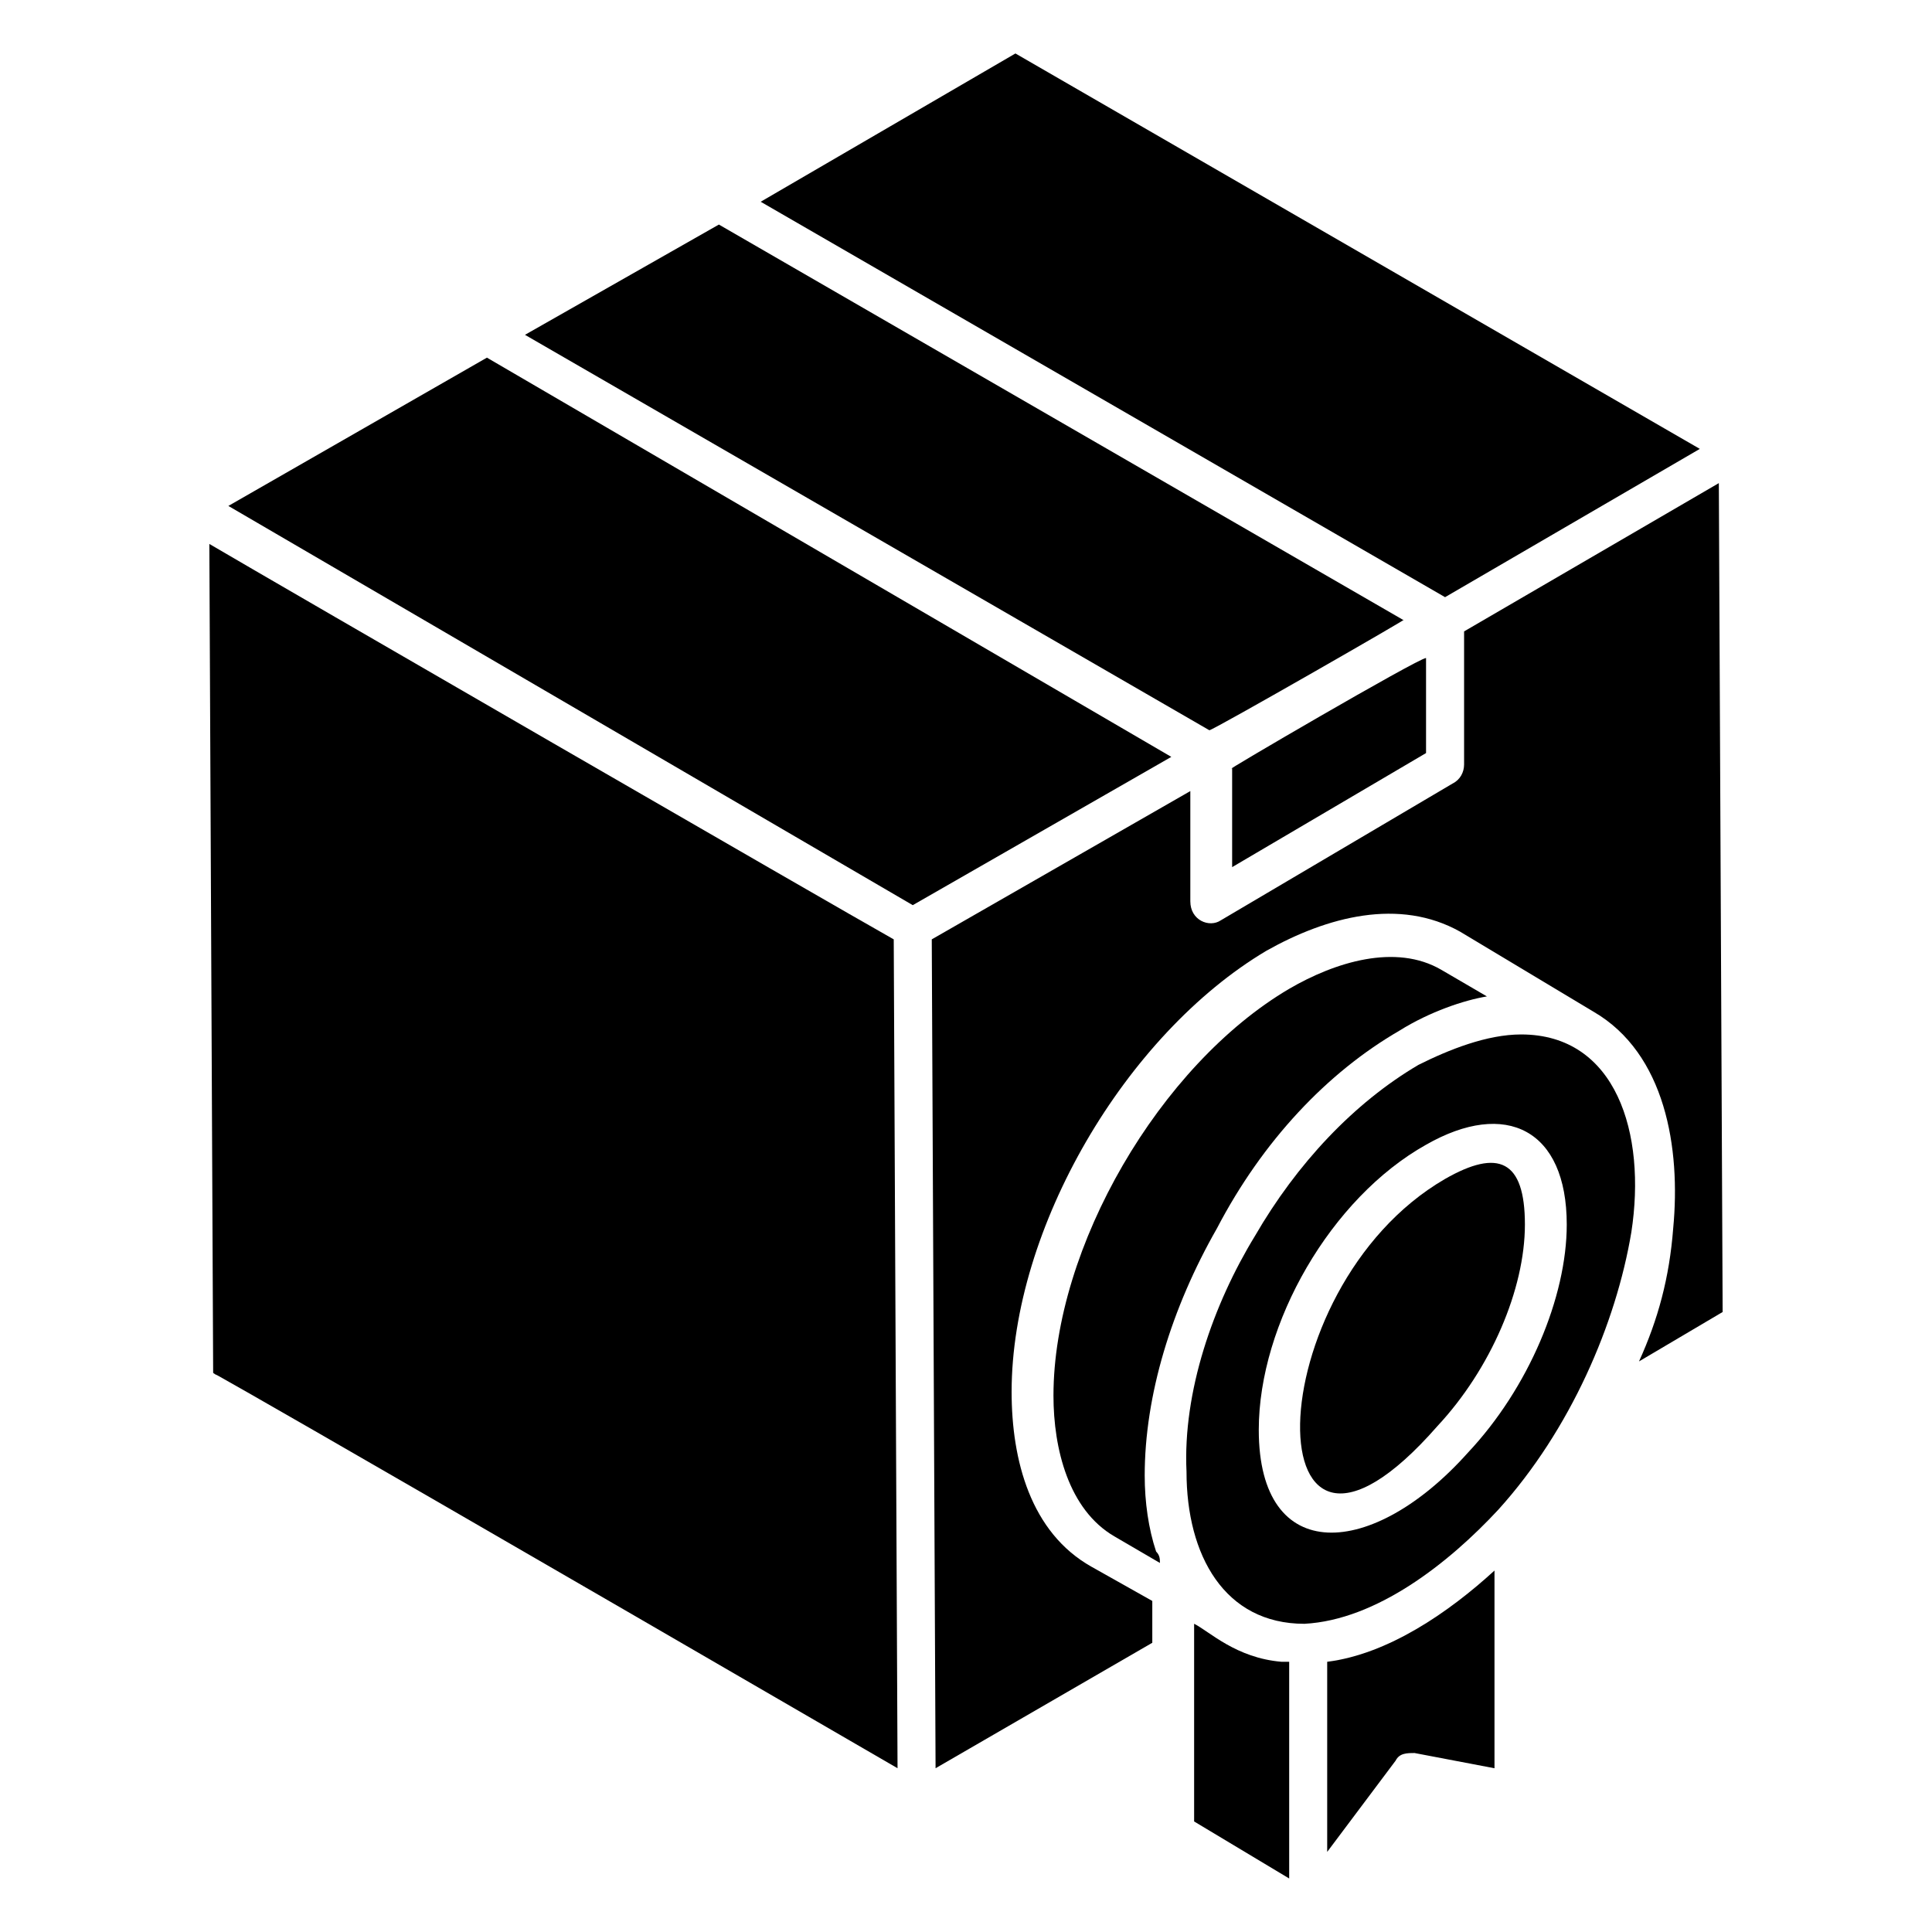
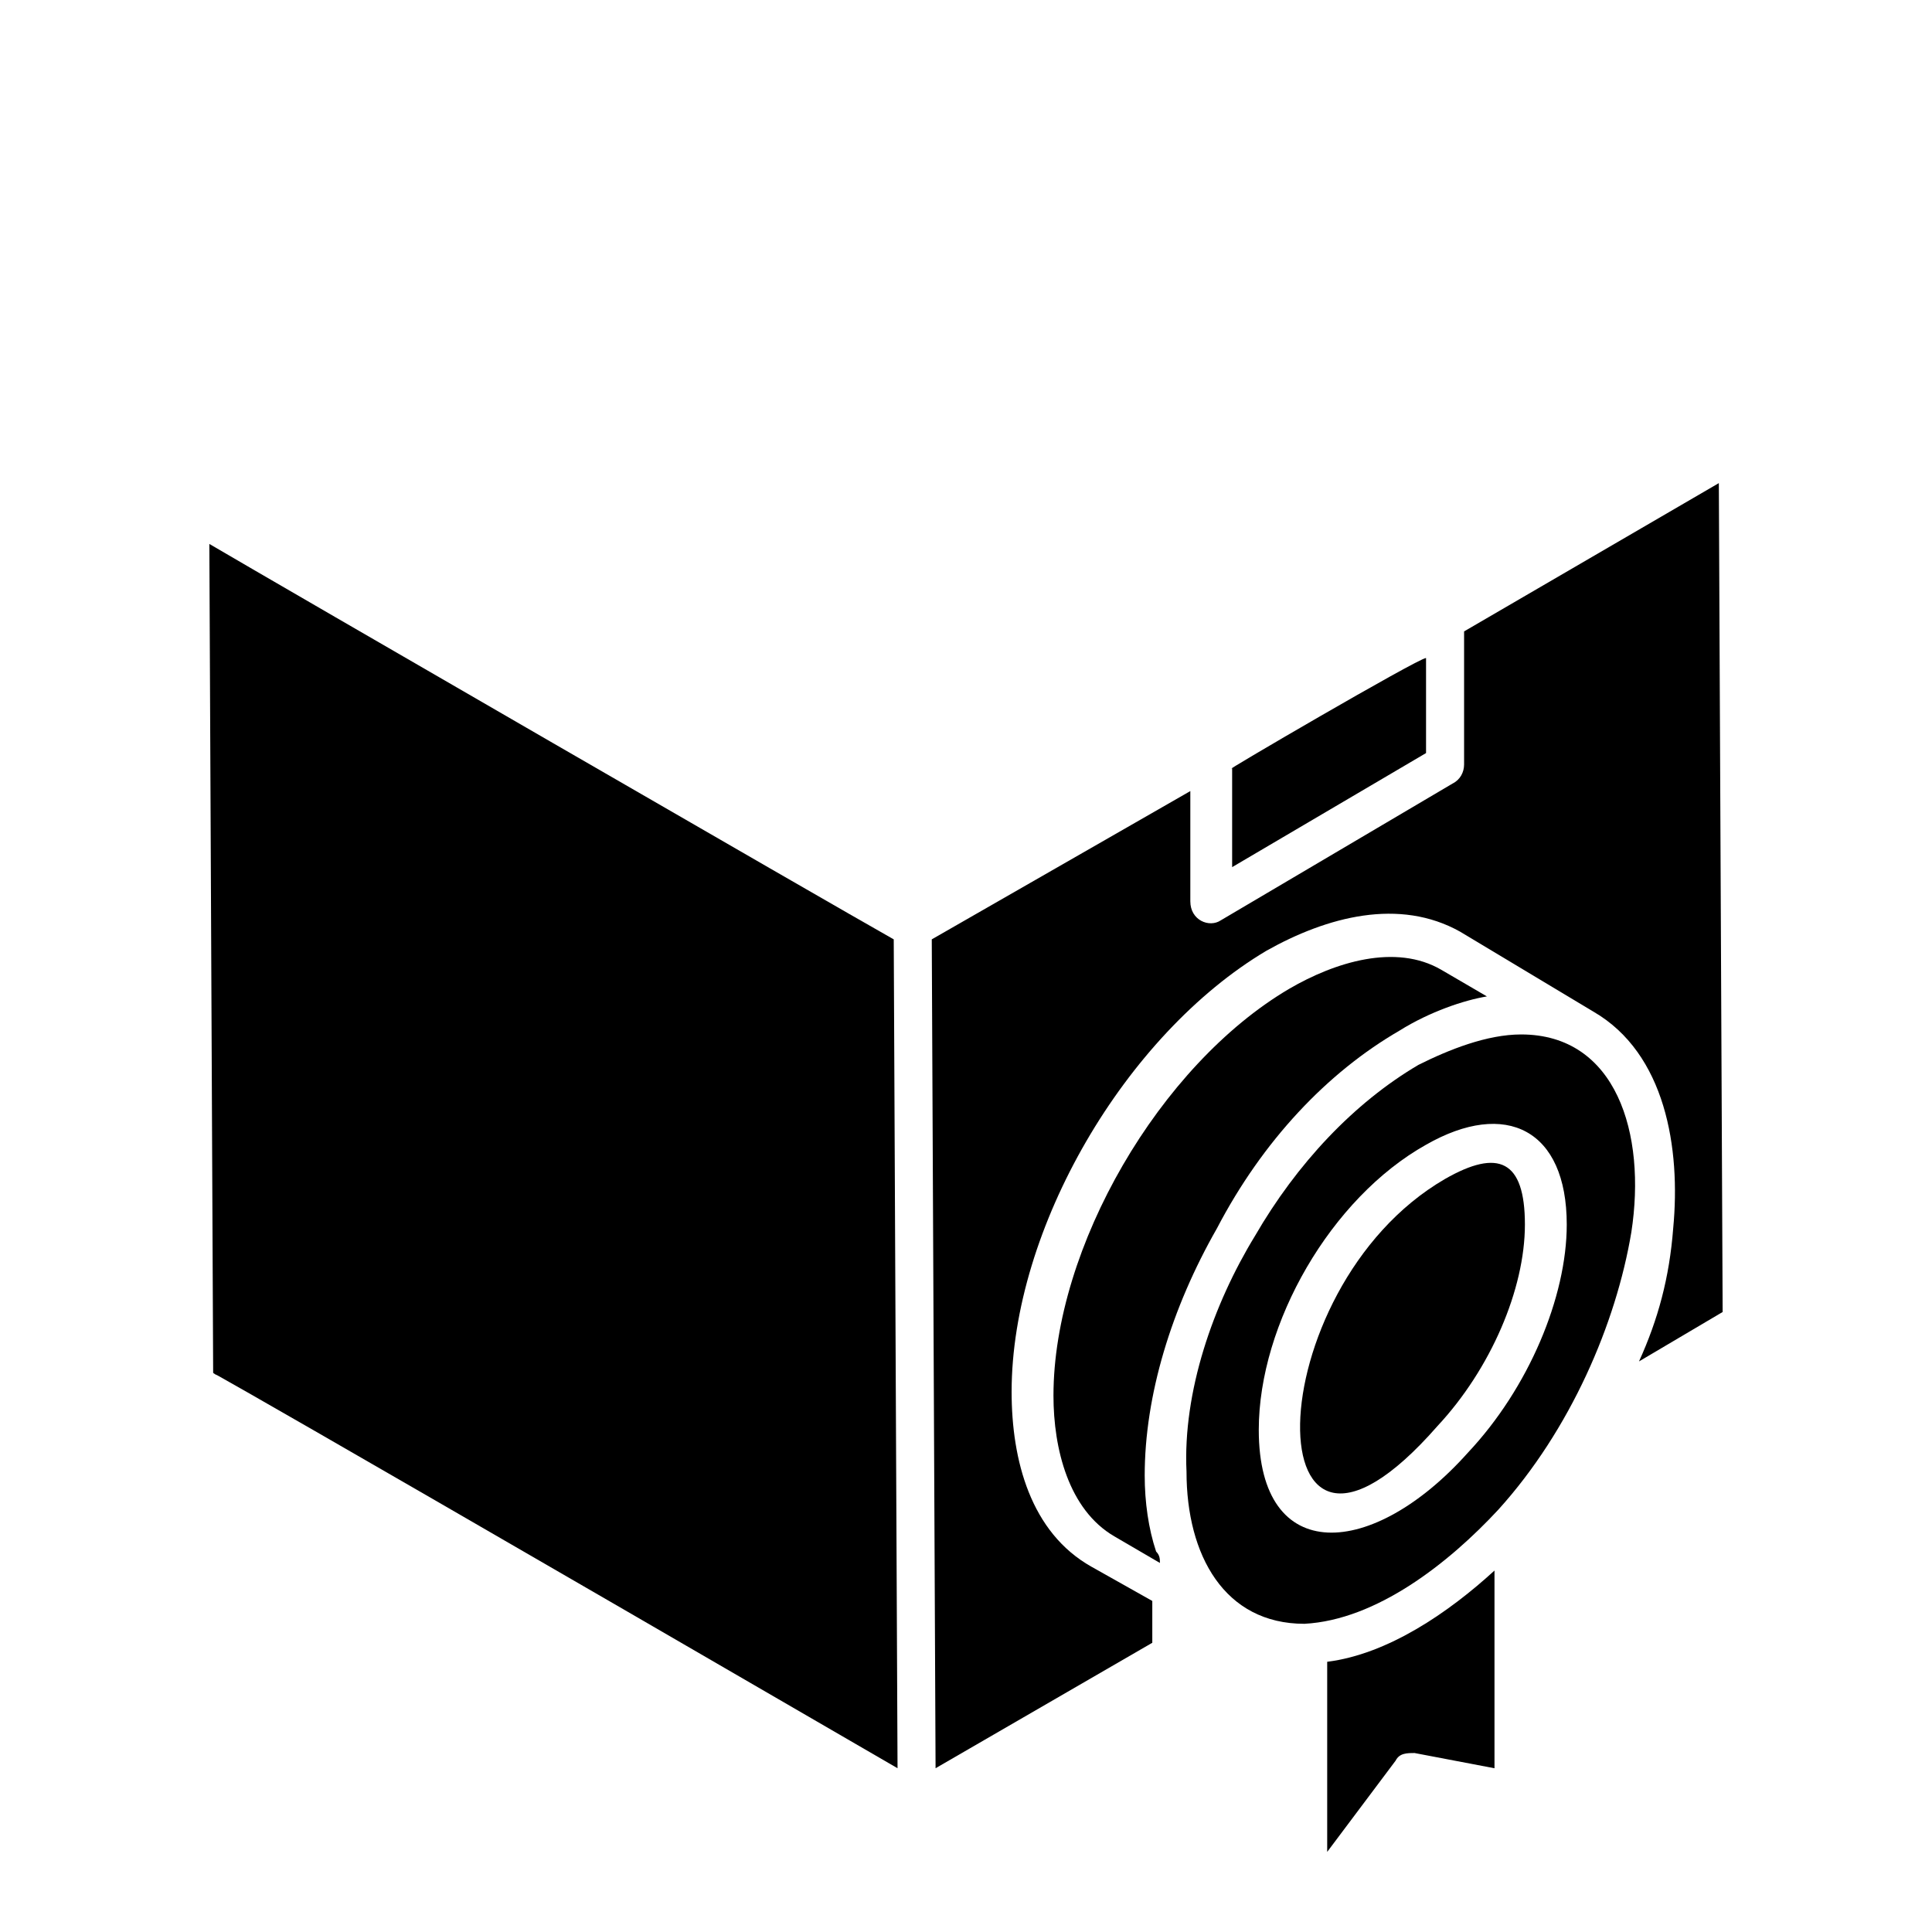
<svg xmlns="http://www.w3.org/2000/svg" fill="#000000" width="800px" height="800px" version="1.1" viewBox="144 144 512 512">
  <g>
    <path d="m199.48 288.15 1.008 219.66c8.062 5.039-44.336-26.199 181.37 104.79l-1.008-219.66c-16.121-9.07-164.24-94.715-181.37-104.79z" />
-     <path d="m273.04 238.78-68.52 39.297 181.37 105.8 68.52-39.297z" />
    <path d="m470.53 347.6v26.199l51.387-30.23v-25.191c-2.012 0.004-55.418 31.238-51.387 29.223z" />
-     <path d="m594.47 262.96-181.37-104.79-67.512 39.297 181.37 104.79z" />
    <path d="m514.87 417.13c8.062-5.039 17.129-8.062 23.176-9.07l-12.09-7.055c-12.09-7.055-28.215-2.016-40.305 5.039-34.258 20.152-62.473 68.52-62.473 107.82 0 14.105 4.031 30.23 16.121 37.281l12.09 7.055c0-1.008 0-2.016-1.008-3.023-2.016-6.047-3.023-13.098-3.023-20.152 0-21.16 7.055-44.336 19.145-65.496 12.094-23.176 29.223-41.312 48.367-52.395z" />
-     <path d="m515.88 308.3-181.37-104.79-51.387 29.223 181.37 104.79c1.004 0 55.418-31.238 51.387-29.223z" />
-     <path d="m483.63 584.39c-12.09-1.008-19.145-8.062-23.176-10.078v52.395l25.191 15.113v-57.434c-1.012 0.004-2.016 0.004-2.016 0.004z" />
    <path d="m578.35 504.79 22.168-13.098-1.008-219.66-67.512 39.297v35.266c0 2.016-1.008 4.031-3.023 5.039l-61.465 36.273c-3.023 2.016-8.062 0-8.062-5.039v-29.223l-68.52 39.297 1.008 219.66 57.434-33.25v-11.082l-16.121-9.07c-16.121-9.07-21.16-28.215-21.16-46.352 0-43.328 30.23-94.715 67.512-116.88 16.121-9.07 35.266-14.105 51.387-5.039l35.266 21.16c19.145 11.082 23.176 36.273 21.16 57.434-1.004 13.105-4.023 24.188-9.062 35.27z" />
    <path d="m547.11 418.14c-9.07 0-19.145 4.031-27.207 8.062-17.129 10.078-32.242 26.199-43.328 45.344-11.082 18.137-19.145 41.312-18.137 62.473 0 22.168 10.078 40.305 31.234 40.305 19.145-1.008 38.289-16.121 51.387-30.23 19.145-21.16 31.234-49.375 35.266-73.555 4.039-26.203-4.023-52.398-29.215-52.398zm-14.105 110.84c-25.191 28.215-55.418 30.23-55.418-6.047 0-28.215 19.145-61.465 44.336-75.57 21.16-12.09 37.281-4.031 37.281 21.16 0 19.145-10.078 43.328-26.199 60.457z" />
    <path d="m495.72 584.39v50.383l18.137-24.184c1.008-2.016 3.023-2.016 5.039-2.016l21.16 4.031v-52.395c-12.094 11.078-28.215 22.164-44.336 24.18z" />
    <path d="m524.94 521.92c14.105-15.113 23.176-36.273 23.176-53.402 0-17.129-7.055-20.152-21.16-12.09-50.379 29.215-51.387 121.92-2.016 65.492z" />
  </g>
</svg>